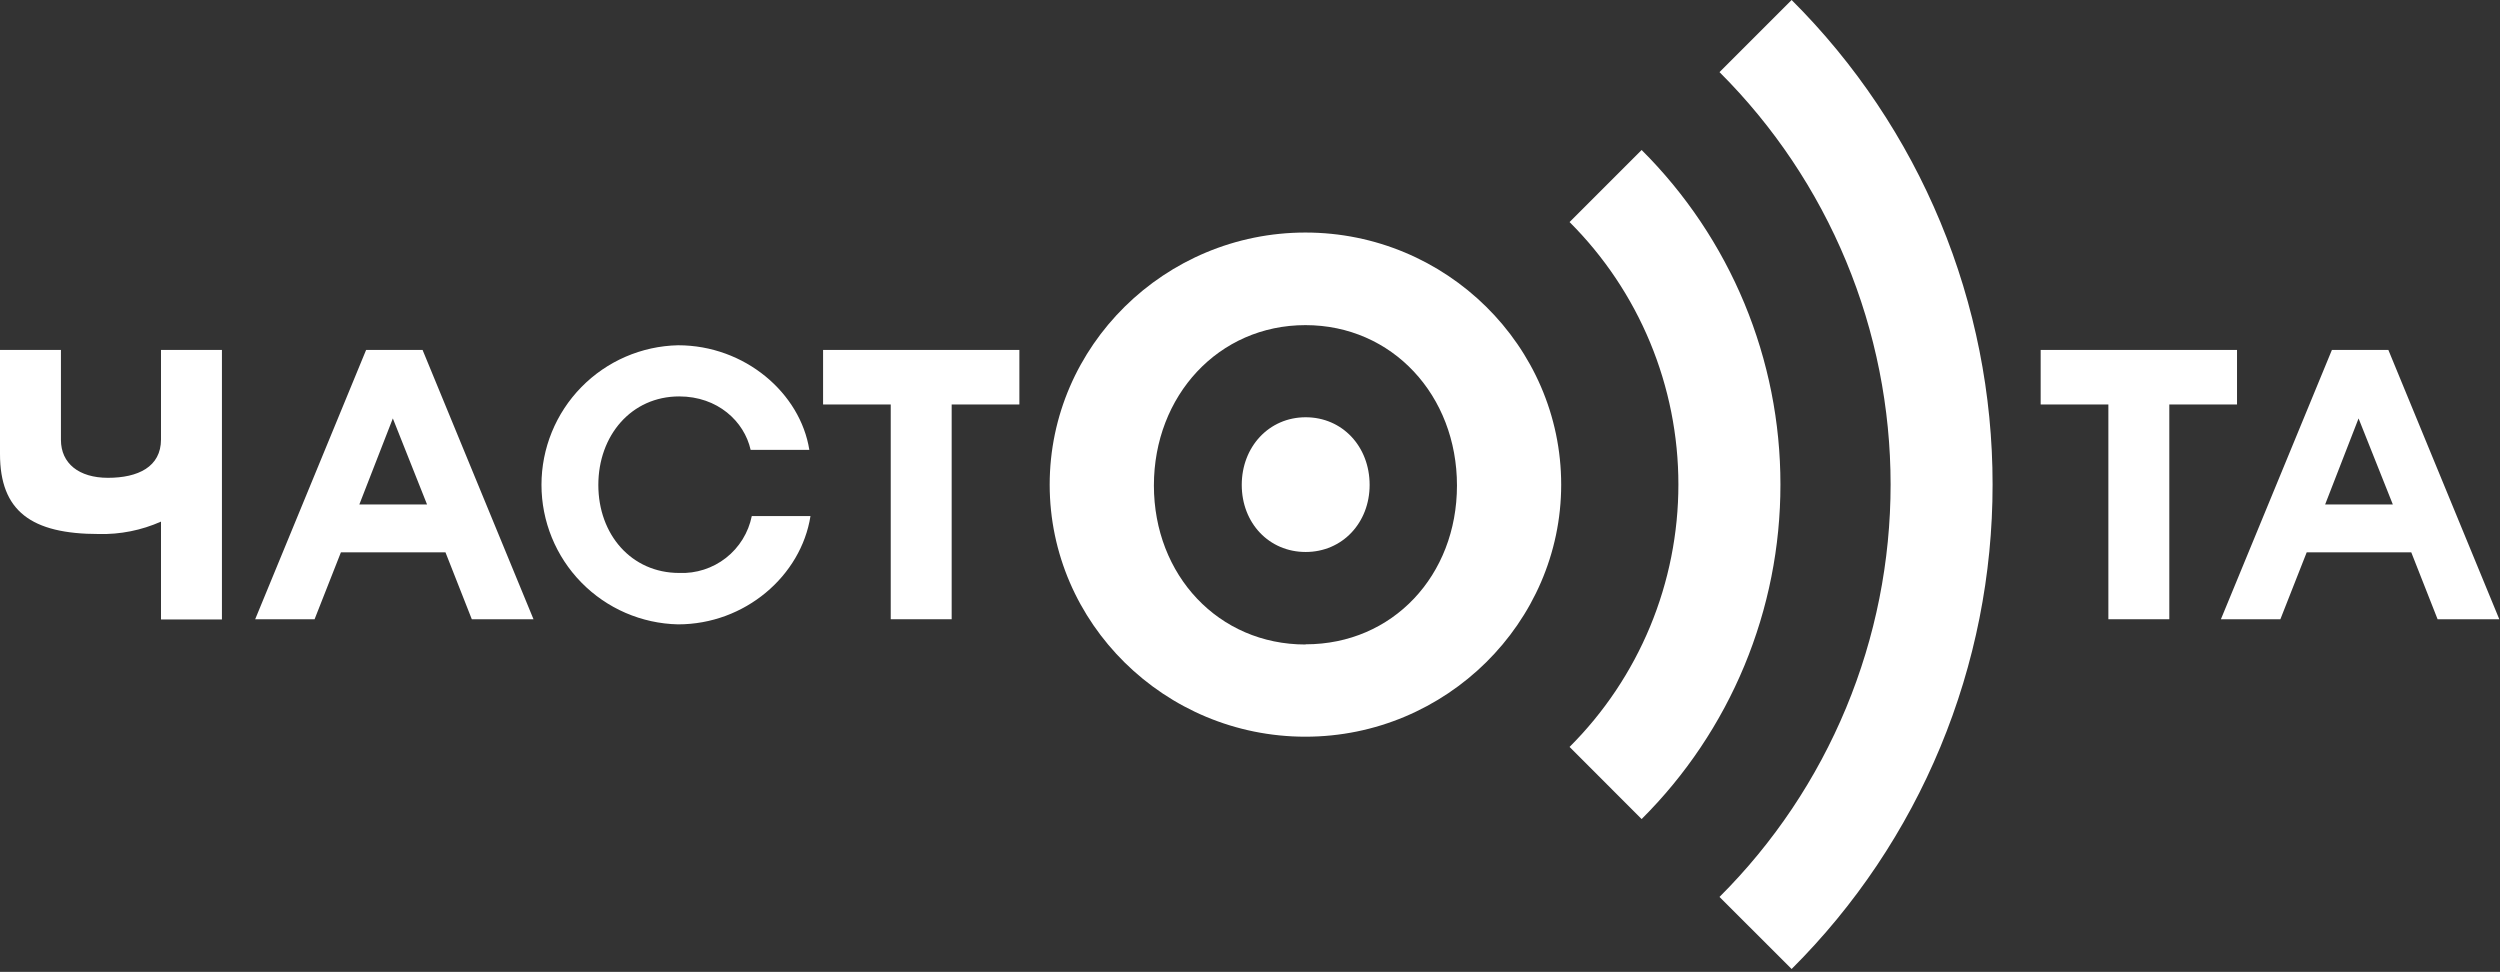
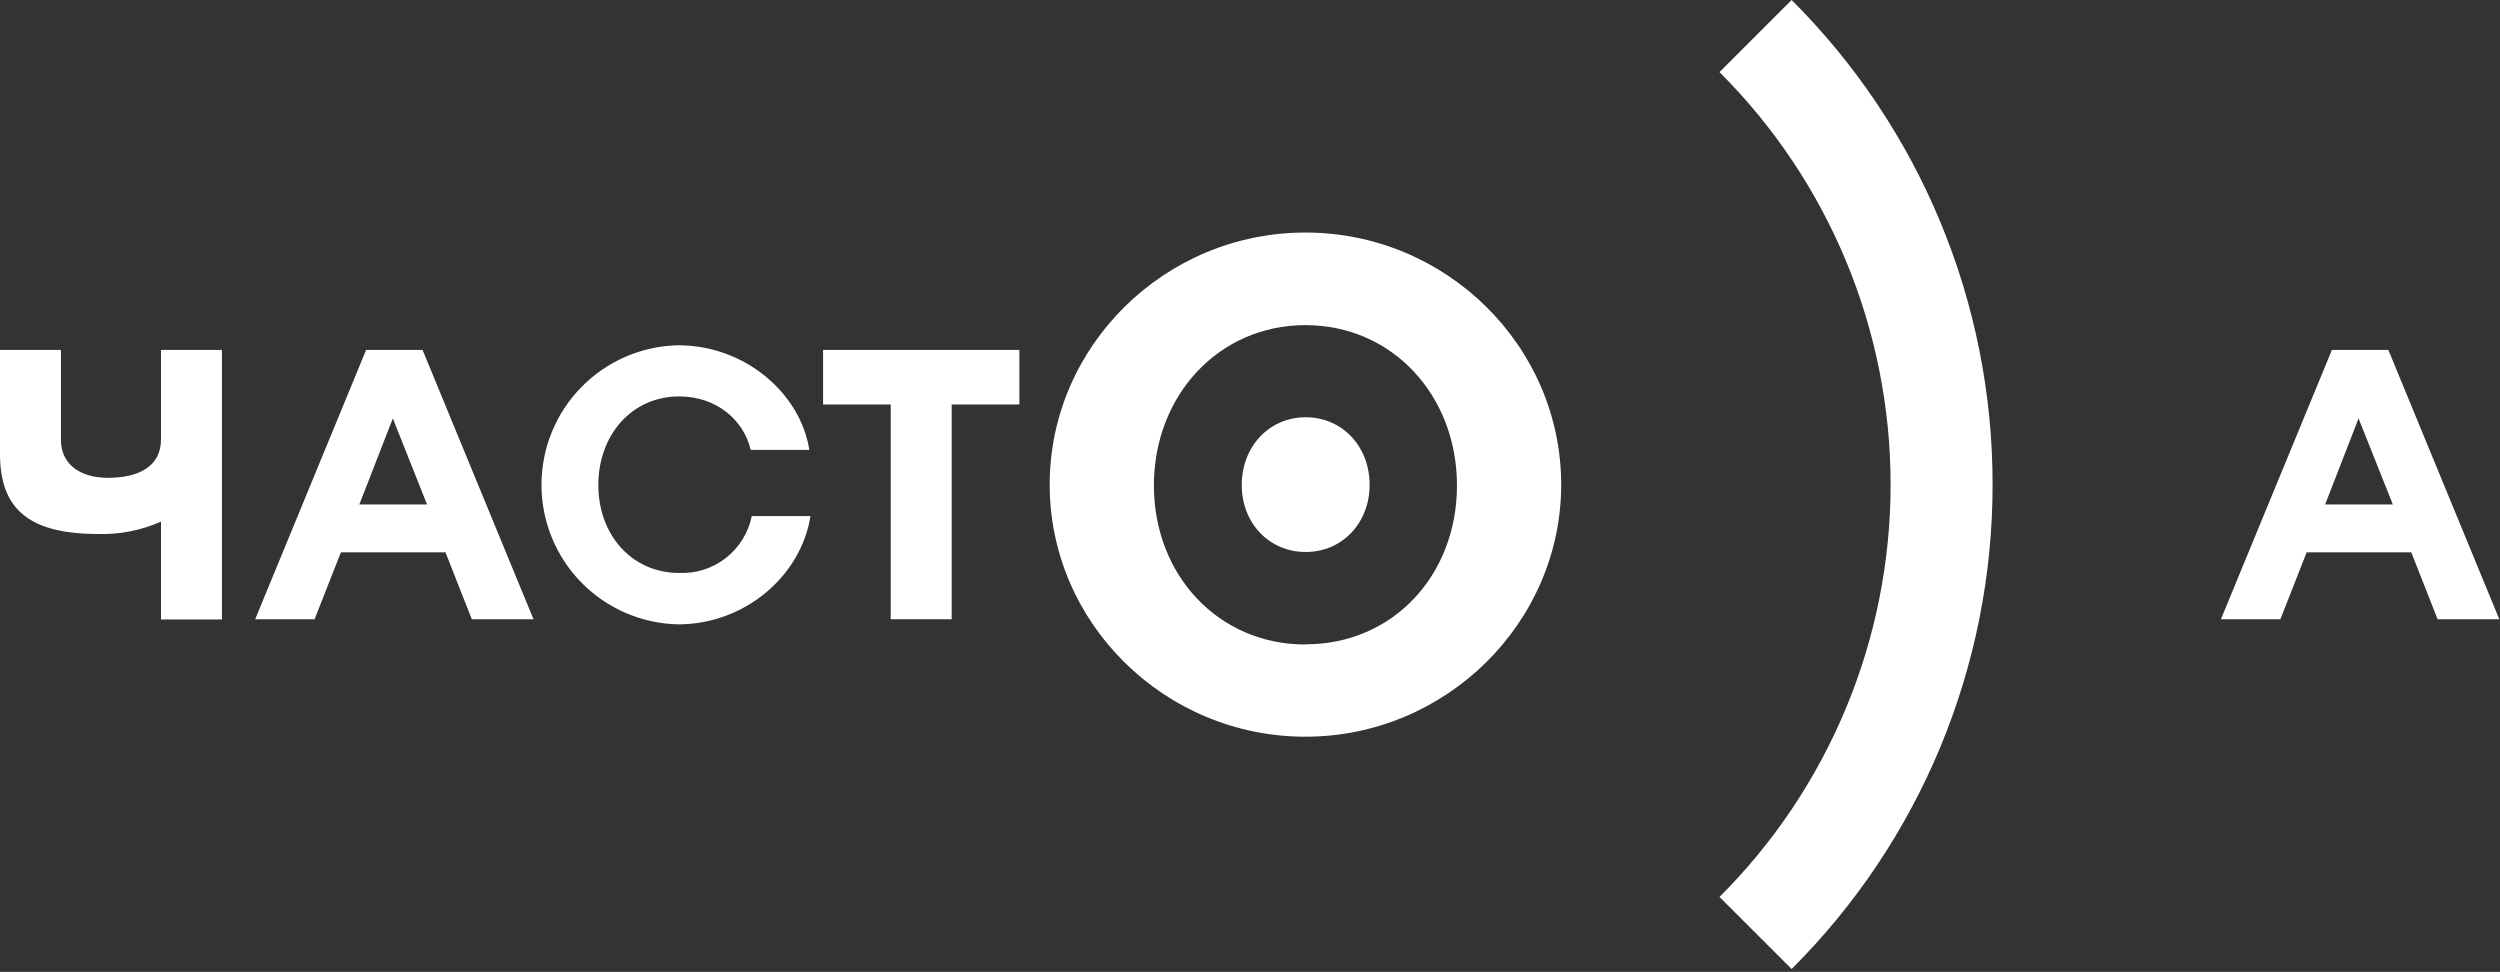
<svg xmlns="http://www.w3.org/2000/svg" width="391" height="152" viewBox="0 0 391 152" fill="none">
  <rect x="0" y="0" width="391" height="152" fill="#333333" stroke="none" />
  <path d="M106.23 89.61C98.76 89.61 93.58 83.61 93.58 75.85C93.58 68.09 98.76 62 106.23 62C112.23 62 116.4 65.89 117.4 70.36H126.58C125.17 61.49 116.52 54 106.05 54C100.342 54.122 94.91 56.475 90.917 60.555C86.923 64.635 84.687 70.116 84.687 75.825C84.687 81.534 86.923 87.015 90.917 91.095C94.91 95.175 100.342 97.528 106.05 97.65C116.52 97.65 125.29 90.06 126.76 80.71H117.58C117.056 83.301 115.626 85.621 113.545 87.252C111.465 88.883 108.871 89.719 106.23 89.61Z" fill="white" />
  <path d="M148.84 63.26H159.43V54.73H128.73V63.26H139.31V96.85H148.84V63.26Z" fill="white" />
  <path d="M66.09 54.73H57.26L39.91 96.85H49.2L53.32 86.38H69.67L73.79 96.85H83.44L66.09 54.73ZM56.2 78.9L61.44 65.44L66.79 78.9H56.2Z" fill="white" />
  <path d="M34.71 54.73H25.18V68.73C25.18 73.02 21.59 74.73 16.88 74.73C12.36 74.73 9.53 72.49 9.53 68.79V54.73H0V71C0 79.94 4.89 83.52 15.47 83.52C18.81 83.6 22.127 82.938 25.18 81.58V96.88H34.71V54.73Z" fill="white" />
-   <path d="M339.28 63.26H349.87V54.73H319.16V63.26H329.75V96.85H339.28V63.26Z" fill="white" />
  <path d="M373.54 54.73H364.71L347.35 96.85H356.65L360.77 86.38H377.12L381.24 96.85H390.89L373.54 54.73ZM363.65 78.9L368.88 65.44L374.24 78.9H363.65Z" fill="white" />
  <path d="M214.21 75.84C214.21 69.84 209.95 65.26 204.21 65.26C198.47 65.26 194.21 69.88 194.21 75.84C194.21 81.8 198.47 86.33 204.21 86.33C209.95 86.33 214.21 81.76 214.21 75.84Z" fill="white" />
  <path d="M311.64 75.78C311.65 61.701 308.879 47.759 303.485 34.755C298.091 21.75 290.181 9.939 280.21 0L268.93 11.28C277.413 19.743 284.143 29.797 288.735 40.864C293.328 51.932 295.691 63.797 295.691 75.78C295.691 87.763 293.328 99.628 288.735 110.696C284.143 121.764 277.413 131.817 268.93 140.28L280.21 151.55C290.181 141.613 298.091 129.804 303.484 116.801C308.878 103.798 311.65 89.857 311.64 75.78Z" fill="white" />
  <path d="M244.17 75.8C244.17 54.12 226.17 36.37 204.17 36.37C182.17 36.37 164.17 54.12 164.17 75.8C164.17 97.48 182.17 115.22 204.17 115.22C226.17 115.22 244.17 97.37 244.17 75.8ZM204.17 100.8C190.57 100.8 180.47 89.96 180.47 75.93C180.47 61.9 190.57 50.85 204.17 50.85C217.77 50.85 227.87 61.85 227.87 75.93C227.87 90.01 217.81 100.77 204.21 100.77L204.17 100.8Z" fill="white" />
-   <path d="M278.46 75.78C278.467 66.059 276.553 56.432 272.827 47.453C269.101 38.474 263.637 30.32 256.75 23.46L245.48 34.73C250.876 40.117 255.156 46.515 258.077 53.558C260.997 60.601 262.501 68.15 262.501 75.775C262.501 83.4 260.997 90.949 258.077 97.992C255.156 105.035 250.876 111.433 245.48 116.82L256.75 128.1C263.637 121.239 269.1 113.085 272.826 104.107C276.552 95.128 278.466 85.501 278.46 75.78Z" fill="white" />
</svg>